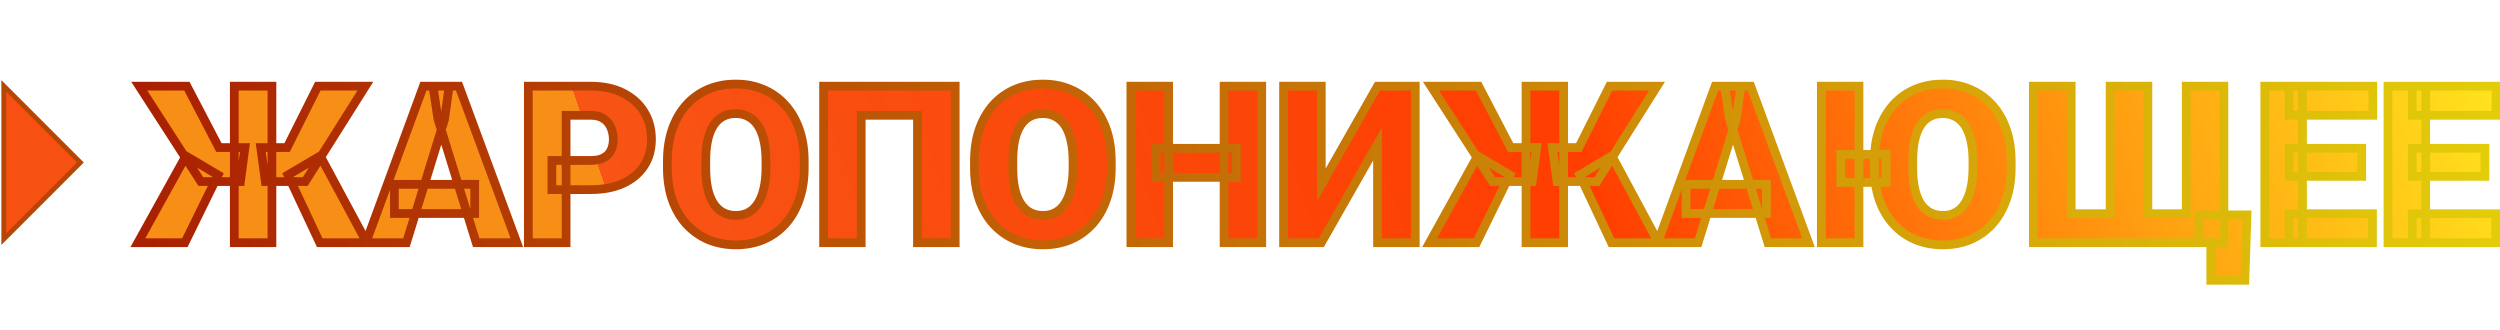
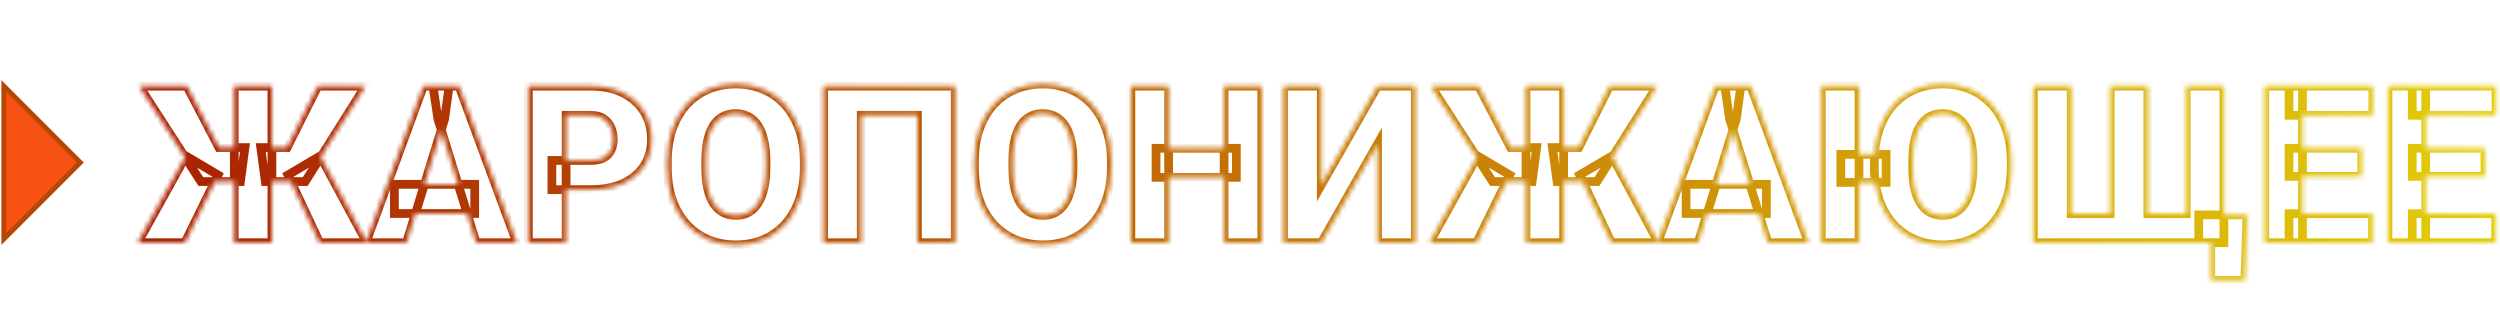
<svg xmlns="http://www.w3.org/2000/svg" width="515" height="68" viewBox="0 0 515 68" fill="none">
  <mask id="path-1-outside-1_761_23950" maskUnits="userSpaceOnUse" x="26" y="16" width="490" height="43" fill="black">
-     <rect fill="white" x="26" y="16" width="490" height="43" />
    <path d="M41.377 37.398L28.686 17.752H38.498L45.098 30.399H50.458L49.528 37.398H41.377ZM44.921 36.047L38.077 50H28.398L38.299 32.126L44.921 36.047ZM56.017 17.752V50H48.265V17.752H56.017ZM75.264 17.752L62.883 37.398H54.666L53.714 30.399H59.14L65.475 17.752H75.264ZM65.873 50L59.318 36.047L65.962 32.126L75.574 50H65.873ZM91.588 24.529L83.725 50H75.375L87.225 17.752H92.518L91.588 24.529ZM98.099 50L90.215 24.529L89.196 17.752H94.556L106.471 50H98.099ZM97.789 37.973V43.976H81.244V37.973H97.789ZM121.71 39.059H113.692V33.056H121.71C122.802 33.056 123.688 32.872 124.367 32.503C125.047 32.134 125.541 31.624 125.851 30.974C126.176 30.31 126.339 29.564 126.339 28.738C126.339 27.852 126.176 27.032 125.851 26.279C125.541 25.526 125.047 24.921 124.367 24.463C123.688 23.99 122.802 23.754 121.71 23.754H116.615V50H108.841V17.752H121.71C124.294 17.752 126.516 18.224 128.376 19.169C130.252 20.114 131.691 21.414 132.695 23.067C133.699 24.706 134.201 26.582 134.201 28.693C134.201 30.775 133.699 32.591 132.695 34.142C131.691 35.692 130.252 36.903 128.376 37.774C126.516 38.63 124.294 39.059 121.71 39.059ZM165.674 33.234V34.54C165.674 37.006 165.327 39.221 164.633 41.185C163.954 43.134 162.987 44.803 161.732 46.191C160.477 47.564 158.993 48.619 157.28 49.358C155.567 50.081 153.677 50.443 151.61 50.443C149.528 50.443 147.623 50.081 145.896 49.358C144.183 48.619 142.692 47.564 141.422 46.191C140.167 44.803 139.192 43.134 138.498 41.185C137.819 39.221 137.479 37.006 137.479 34.54V33.234C137.479 30.768 137.819 28.553 138.498 26.589C139.192 24.625 140.159 22.957 141.4 21.584C142.655 20.196 144.139 19.14 145.851 18.416C147.579 17.678 149.484 17.309 151.566 17.309C153.633 17.309 155.523 17.678 157.236 18.416C158.963 19.14 160.455 20.196 161.71 21.584C162.965 22.957 163.939 24.625 164.633 26.589C165.327 28.553 165.674 30.768 165.674 33.234ZM157.789 34.54V33.189C157.789 31.595 157.649 30.192 157.369 28.981C157.103 27.756 156.704 26.729 156.173 25.902C155.641 25.076 154.984 24.456 154.201 24.042C153.434 23.614 152.555 23.4 151.566 23.4C150.532 23.4 149.631 23.614 148.864 24.042C148.096 24.456 147.453 25.076 146.937 25.902C146.42 26.729 146.029 27.756 145.763 28.981C145.512 30.192 145.386 31.595 145.386 33.189V34.54C145.386 36.12 145.512 37.523 145.763 38.749C146.029 39.959 146.42 40.986 146.937 41.827C147.468 42.669 148.118 43.304 148.886 43.732C149.668 44.16 150.576 44.374 151.61 44.374C152.599 44.374 153.478 44.16 154.246 43.732C155.013 43.304 155.656 42.669 156.173 41.827C156.704 40.986 157.103 39.959 157.369 38.749C157.649 37.523 157.789 36.12 157.789 34.54ZM196.771 17.752V50H188.997V23.754H177.413V50H169.661V17.752H196.771ZM228.93 33.234V34.54C228.93 37.006 228.583 39.221 227.889 41.185C227.21 43.134 226.243 44.803 224.988 46.191C223.733 47.564 222.249 48.619 220.536 49.358C218.823 50.081 216.933 50.443 214.866 50.443C212.784 50.443 210.879 50.081 209.152 49.358C207.439 48.619 205.948 47.564 204.678 46.191C203.423 44.803 202.448 43.134 201.754 41.185C201.075 39.221 200.735 37.006 200.735 34.54V33.234C200.735 30.768 201.075 28.553 201.754 26.589C202.448 24.625 203.415 22.957 204.656 21.584C205.911 20.196 207.395 19.14 209.107 18.416C210.835 17.678 212.74 17.309 214.822 17.309C216.889 17.309 218.779 17.678 220.492 18.416C222.219 19.14 223.711 20.196 224.966 21.584C226.221 22.957 227.195 24.625 227.889 26.589C228.583 28.553 228.93 30.768 228.93 33.234ZM221.045 34.54V33.189C221.045 31.595 220.905 30.192 220.625 28.981C220.359 27.756 219.96 26.729 219.429 25.902C218.897 25.076 218.24 24.456 217.457 24.042C216.69 23.614 215.811 23.4 214.822 23.4C213.788 23.4 212.887 23.614 212.12 24.042C211.352 24.456 210.709 25.076 210.193 25.902C209.676 26.729 209.285 27.756 209.019 28.981C208.768 30.192 208.642 31.595 208.642 33.189V34.54C208.642 36.12 208.768 37.523 209.019 38.749C209.285 39.959 209.676 40.986 210.193 41.827C210.724 42.669 211.374 43.304 212.142 43.732C212.924 44.16 213.832 44.374 214.866 44.374C215.855 44.374 216.734 44.16 217.502 43.732C218.269 43.304 218.912 42.669 219.429 41.827C219.96 40.986 220.359 39.959 220.625 38.749C220.905 37.523 221.045 36.12 221.045 34.54ZM254.689 30.554V36.534H238.144V30.554H254.689ZM240.735 17.752V50H232.961V17.752H240.735ZM259.916 17.752V50H252.164V17.752H259.916ZM272.186 38.106L283.77 17.752H291.544V50H283.77V29.668L272.186 50H264.412V17.752H272.186V38.106ZM307.469 37.398L294.778 17.752H304.589L311.19 30.399H316.549L315.619 37.398H307.469ZM311.012 36.047L304.168 50H294.49L304.39 32.126L311.012 36.047ZM322.109 17.752V50H314.357V17.752H322.109ZM341.356 17.752L328.975 37.398H320.758L319.805 30.399H325.232L331.566 17.752H341.356ZM331.965 50L325.409 36.047L332.053 32.126L341.666 50H331.965ZM357.679 24.529L349.816 50H341.466L353.316 17.752H358.609L357.679 24.529ZM364.191 50L356.306 24.529L355.287 17.752H360.647L372.563 50H364.191ZM363.881 37.973V43.976H347.336V37.973H363.881ZM382.95 17.752V50H375.199V17.752H382.95ZM388.532 31.794V37.575H379.207V31.794H388.532ZM414.313 33.234V34.54C414.313 37.006 413.966 39.221 413.272 41.185C412.592 43.134 411.625 44.803 410.37 46.191C409.115 47.564 407.631 48.619 405.918 49.358C404.206 50.081 402.316 50.443 400.248 50.443C398.166 50.443 396.262 50.081 394.534 49.358C392.821 48.619 391.33 47.564 390.06 46.191C388.805 44.803 387.83 43.134 387.137 41.185C386.457 39.221 386.118 37.006 386.118 34.54V33.234C386.118 30.768 386.457 28.553 387.137 26.589C387.83 24.625 388.798 22.957 390.038 21.584C391.293 20.196 392.777 19.14 394.49 18.416C396.217 17.678 398.122 17.309 400.204 17.309C402.271 17.309 404.161 17.678 405.874 18.416C407.602 19.14 409.093 20.196 410.348 21.584C411.603 22.957 412.578 24.625 413.272 26.589C413.966 28.553 414.313 30.768 414.313 33.234ZM406.428 34.54V33.189C406.428 31.595 406.288 30.192 406.007 28.981C405.741 27.756 405.343 26.729 404.811 25.902C404.279 25.076 403.622 24.456 402.84 24.042C402.072 23.614 401.193 23.4 400.204 23.4C399.17 23.4 398.27 23.614 397.502 24.042C396.734 24.456 396.092 25.076 395.575 25.902C395.058 26.729 394.667 27.756 394.401 28.981C394.15 30.192 394.025 31.595 394.025 33.189V34.54C394.025 36.12 394.15 37.523 394.401 38.749C394.667 39.959 395.058 40.986 395.575 41.827C396.107 42.669 396.756 43.304 397.524 43.732C398.307 44.16 399.215 44.374 400.248 44.374C401.238 44.374 402.116 44.16 402.884 43.732C403.652 43.304 404.294 42.669 404.811 41.827C405.343 40.986 405.741 39.959 406.007 38.749C406.288 37.523 406.428 36.12 406.428 34.54ZM462.884 44.264L462.441 57.752H455.42V49.978H452.94V44.264H462.884ZM418.875 17.752H426.671V44.02H434.689V17.752H442.463V44.02H450.37V17.752H458.122V50H418.875V17.752ZM488.731 44.02V50H471.544V44.02H488.731ZM474.313 17.752V50H466.539V17.752H474.313ZM486.517 30.554V36.334H471.544V30.554H486.517ZM488.798 17.752V23.754H471.544V17.752H488.798ZM514.113 44.02V50H496.926V44.02H514.113ZM499.695 17.752V50H491.921V17.752H499.695ZM511.899 30.554V36.334H496.926V30.554H511.899ZM514.18 17.752V23.754H496.926V17.752H514.18Z" />
  </mask>
-   <path d="M41.377 37.398L28.686 17.752H38.498L45.098 30.399H50.458L49.528 37.398H41.377ZM44.921 36.047L38.077 50H28.398L38.299 32.126L44.921 36.047ZM56.017 17.752V50H48.265V17.752H56.017ZM75.264 17.752L62.883 37.398H54.666L53.714 30.399H59.14L65.475 17.752H75.264ZM65.873 50L59.318 36.047L65.962 32.126L75.574 50H65.873ZM91.588 24.529L83.725 50H75.375L87.225 17.752H92.518L91.588 24.529ZM98.099 50L90.215 24.529L89.196 17.752H94.556L106.471 50H98.099ZM97.789 37.973V43.976H81.244V37.973H97.789ZM121.71 39.059H113.692V33.056H121.71C122.802 33.056 123.688 32.872 124.367 32.503C125.047 32.134 125.541 31.624 125.851 30.974C126.176 30.31 126.339 29.564 126.339 28.738C126.339 27.852 126.176 27.032 125.851 26.279C125.541 25.526 125.047 24.921 124.367 24.463C123.688 23.99 122.802 23.754 121.71 23.754H116.615V50H108.841V17.752H121.71C124.294 17.752 126.516 18.224 128.376 19.169C130.252 20.114 131.691 21.414 132.695 23.067C133.699 24.706 134.201 26.582 134.201 28.693C134.201 30.775 133.699 32.591 132.695 34.142C131.691 35.692 130.252 36.903 128.376 37.774C126.516 38.63 124.294 39.059 121.71 39.059ZM165.674 33.234V34.54C165.674 37.006 165.327 39.221 164.633 41.185C163.954 43.134 162.987 44.803 161.732 46.191C160.477 47.564 158.993 48.619 157.28 49.358C155.567 50.081 153.677 50.443 151.61 50.443C149.528 50.443 147.623 50.081 145.896 49.358C144.183 48.619 142.692 47.564 141.422 46.191C140.167 44.803 139.192 43.134 138.498 41.185C137.819 39.221 137.479 37.006 137.479 34.54V33.234C137.479 30.768 137.819 28.553 138.498 26.589C139.192 24.625 140.159 22.957 141.4 21.584C142.655 20.196 144.139 19.14 145.851 18.416C147.579 17.678 149.484 17.309 151.566 17.309C153.633 17.309 155.523 17.678 157.236 18.416C158.963 19.14 160.455 20.196 161.71 21.584C162.965 22.957 163.939 24.625 164.633 26.589C165.327 28.553 165.674 30.768 165.674 33.234ZM157.789 34.54V33.189C157.789 31.595 157.649 30.192 157.369 28.981C157.103 27.756 156.704 26.729 156.173 25.902C155.641 25.076 154.984 24.456 154.201 24.042C153.434 23.614 152.555 23.4 151.566 23.4C150.532 23.4 149.631 23.614 148.864 24.042C148.096 24.456 147.453 25.076 146.937 25.902C146.42 26.729 146.029 27.756 145.763 28.981C145.512 30.192 145.386 31.595 145.386 33.189V34.54C145.386 36.12 145.512 37.523 145.763 38.749C146.029 39.959 146.42 40.986 146.937 41.827C147.468 42.669 148.118 43.304 148.886 43.732C149.668 44.16 150.576 44.374 151.61 44.374C152.599 44.374 153.478 44.16 154.246 43.732C155.013 43.304 155.656 42.669 156.173 41.827C156.704 40.986 157.103 39.959 157.369 38.749C157.649 37.523 157.789 36.12 157.789 34.54ZM196.771 17.752V50H188.997V23.754H177.413V50H169.661V17.752H196.771ZM228.93 33.234V34.54C228.93 37.006 228.583 39.221 227.889 41.185C227.21 43.134 226.243 44.803 224.988 46.191C223.733 47.564 222.249 48.619 220.536 49.358C218.823 50.081 216.933 50.443 214.866 50.443C212.784 50.443 210.879 50.081 209.152 49.358C207.439 48.619 205.948 47.564 204.678 46.191C203.423 44.803 202.448 43.134 201.754 41.185C201.075 39.221 200.735 37.006 200.735 34.54V33.234C200.735 30.768 201.075 28.553 201.754 26.589C202.448 24.625 203.415 22.957 204.656 21.584C205.911 20.196 207.395 19.14 209.107 18.416C210.835 17.678 212.74 17.309 214.822 17.309C216.889 17.309 218.779 17.678 220.492 18.416C222.219 19.14 223.711 20.196 224.966 21.584C226.221 22.957 227.195 24.625 227.889 26.589C228.583 28.553 228.93 30.768 228.93 33.234ZM221.045 34.54V33.189C221.045 31.595 220.905 30.192 220.625 28.981C220.359 27.756 219.96 26.729 219.429 25.902C218.897 25.076 218.24 24.456 217.457 24.042C216.69 23.614 215.811 23.4 214.822 23.4C213.788 23.4 212.887 23.614 212.12 24.042C211.352 24.456 210.709 25.076 210.193 25.902C209.676 26.729 209.285 27.756 209.019 28.981C208.768 30.192 208.642 31.595 208.642 33.189V34.54C208.642 36.12 208.768 37.523 209.019 38.749C209.285 39.959 209.676 40.986 210.193 41.827C210.724 42.669 211.374 43.304 212.142 43.732C212.924 44.16 213.832 44.374 214.866 44.374C215.855 44.374 216.734 44.16 217.502 43.732C218.269 43.304 218.912 42.669 219.429 41.827C219.96 40.986 220.359 39.959 220.625 38.749C220.905 37.523 221.045 36.12 221.045 34.54ZM254.689 30.554V36.534H238.144V30.554H254.689ZM240.735 17.752V50H232.961V17.752H240.735ZM259.916 17.752V50H252.164V17.752H259.916ZM272.186 38.106L283.77 17.752H291.544V50H283.77V29.668L272.186 50H264.412V17.752H272.186V38.106ZM307.469 37.398L294.778 17.752H304.589L311.19 30.399H316.549L315.619 37.398H307.469ZM311.012 36.047L304.168 50H294.49L304.39 32.126L311.012 36.047ZM322.109 17.752V50H314.357V17.752H322.109ZM341.356 17.752L328.975 37.398H320.758L319.805 30.399H325.232L331.566 17.752H341.356ZM331.965 50L325.409 36.047L332.053 32.126L341.666 50H331.965ZM357.679 24.529L349.816 50H341.466L353.316 17.752H358.609L357.679 24.529ZM364.191 50L356.306 24.529L355.287 17.752H360.647L372.563 50H364.191ZM363.881 37.973V43.976H347.336V37.973H363.881ZM382.95 17.752V50H375.199V17.752H382.95ZM388.532 31.794V37.575H379.207V31.794H388.532ZM414.313 33.234V34.54C414.313 37.006 413.966 39.221 413.272 41.185C412.592 43.134 411.625 44.803 410.37 46.191C409.115 47.564 407.631 48.619 405.918 49.358C404.206 50.081 402.316 50.443 400.248 50.443C398.166 50.443 396.262 50.081 394.534 49.358C392.821 48.619 391.33 47.564 390.06 46.191C388.805 44.803 387.83 43.134 387.137 41.185C386.457 39.221 386.118 37.006 386.118 34.54V33.234C386.118 30.768 386.457 28.553 387.137 26.589C387.83 24.625 388.798 22.957 390.038 21.584C391.293 20.196 392.777 19.14 394.49 18.416C396.217 17.678 398.122 17.309 400.204 17.309C402.271 17.309 404.161 17.678 405.874 18.416C407.602 19.14 409.093 20.196 410.348 21.584C411.603 22.957 412.578 24.625 413.272 26.589C413.966 28.553 414.313 30.768 414.313 33.234ZM406.428 34.54V33.189C406.428 31.595 406.288 30.192 406.007 28.981C405.741 27.756 405.343 26.729 404.811 25.902C404.279 25.076 403.622 24.456 402.84 24.042C402.072 23.614 401.193 23.4 400.204 23.4C399.17 23.4 398.27 23.614 397.502 24.042C396.734 24.456 396.092 25.076 395.575 25.902C395.058 26.729 394.667 27.756 394.401 28.981C394.15 30.192 394.025 31.595 394.025 33.189V34.54C394.025 36.12 394.15 37.523 394.401 38.749C394.667 39.959 395.058 40.986 395.575 41.827C396.107 42.669 396.756 43.304 397.524 43.732C398.307 44.16 399.215 44.374 400.248 44.374C401.238 44.374 402.116 44.16 402.884 43.732C403.652 43.304 404.294 42.669 404.811 41.827C405.343 40.986 405.741 39.959 406.007 38.749C406.288 37.523 406.428 36.12 406.428 34.54ZM462.884 44.264L462.441 57.752H455.42V49.978H452.94V44.264H462.884ZM418.875 17.752H426.671V44.02H434.689V17.752H442.463V44.02H450.37V17.752H458.122V50H418.875V17.752ZM488.731 44.02V50H471.544V44.02H488.731ZM474.313 17.752V50H466.539V17.752H474.313ZM486.517 30.554V36.334H471.544V30.554H486.517ZM488.798 17.752V23.754H471.544V17.752H488.798ZM514.113 44.02V50H496.926V44.02H514.113ZM499.695 17.752V50H491.921V17.752H499.695ZM511.899 30.554V36.334H496.926V30.554H511.899ZM514.18 17.752V23.754H496.926V17.752H514.18Z" fill="url(#paint0_linear_761_23950)" />
  <path d="M41.377 37.398L40.621 37.886L40.887 38.297H41.377V37.398ZM28.686 17.752V16.852H27.033L27.93 18.24L28.686 17.752ZM38.498 17.752L39.296 17.335L39.043 16.852H38.498V17.752ZM45.098 30.399L44.3 30.815L44.553 31.299H45.098V30.399ZM50.458 30.399L51.35 30.517L51.486 29.499H50.458V30.399ZM49.528 37.398V38.297H50.316L50.42 37.516L49.528 37.398ZM44.921 36.047L45.729 36.443L46.095 35.696L45.38 35.272L44.921 36.047ZM38.077 50V50.9H38.638L38.885 50.396L38.077 50ZM28.398 50L27.611 49.564L26.871 50.9H28.398V50ZM38.299 32.126L38.757 31.352L37.96 30.88L37.511 31.69L38.299 32.126ZM56.017 17.752H56.917V16.852H56.017V17.752ZM56.017 50V50.9H56.917V50H56.017ZM48.265 50H47.365V50.9H48.265V50ZM48.265 17.752V16.852H47.365V17.752H48.265ZM75.264 17.752L76.026 18.232L76.895 16.852H75.264V17.752ZM62.883 37.398V38.297H63.38L63.645 37.877L62.883 37.398ZM54.666 37.398L53.775 37.519L53.88 38.297H54.666V37.398ZM53.714 30.399V29.499H52.683L52.822 30.52L53.714 30.399ZM59.14 30.399V31.299H59.696L59.945 30.802L59.14 30.399ZM65.475 17.752V16.852H64.919L64.67 17.349L65.475 17.752ZM65.873 50L65.059 50.383L65.302 50.9H65.873V50ZM59.318 36.047L58.86 35.271L58.154 35.688L58.503 36.429L59.318 36.047ZM65.962 32.126L66.755 31.7L66.311 30.875L65.505 31.351L65.962 32.126ZM75.574 50V50.9H77.08L76.367 49.574L75.574 50ZM42.133 36.909L29.442 17.264L27.93 18.24L40.621 37.886L42.133 36.909ZM28.686 18.652H38.498V16.852H28.686V18.652ZM37.7 18.168L44.3 30.815L45.896 29.982L39.296 17.335L37.7 18.168ZM45.098 31.299H50.458V29.499H45.098V31.299ZM49.566 30.28L48.636 37.279L50.42 37.516L51.35 30.517L49.566 30.28ZM49.528 36.498H41.377V38.297H49.528V36.498ZM44.113 35.65L37.269 49.604L38.885 50.396L45.729 36.443L44.113 35.65ZM38.077 49.1H28.398V50.9H38.077V49.1ZM29.186 50.436L39.086 32.562L37.511 31.69L27.611 49.564L29.186 50.436ZM37.84 32.901L44.462 36.821L45.38 35.272L38.757 31.352L37.84 32.901ZM55.117 17.752V50H56.917V17.752H55.117ZM56.017 49.1H48.265V50.9H56.017V49.1ZM49.165 50V17.752H47.365V50H49.165ZM48.265 18.652H56.017V16.852H48.265V18.652ZM74.503 17.272L62.122 36.918L63.645 37.877L76.026 18.232L74.503 17.272ZM62.883 36.498H54.666V38.297H62.883V36.498ZM55.558 37.276L54.606 30.277L52.822 30.52L53.775 37.519L55.558 37.276ZM53.714 31.299H59.14V29.499H53.714V31.299ZM59.945 30.802L66.279 18.155L64.67 17.349L58.336 29.996L59.945 30.802ZM65.475 18.652H75.264V16.852H65.475V18.652ZM66.688 49.617L60.132 35.664L58.503 36.429L65.059 50.383L66.688 49.617ZM59.775 36.822L66.419 32.901L65.505 31.351L58.86 35.271L59.775 36.822ZM65.169 32.553L74.782 50.426L76.367 49.574L66.755 31.7L65.169 32.553ZM75.574 49.1H65.873V50.9H75.574V49.1ZM91.588 24.529L92.448 24.795L92.469 24.724L92.479 24.652L91.588 24.529ZM83.725 50V50.9H84.389L84.585 50.266L83.725 50ZM75.375 50L74.53 49.69L74.086 50.9H75.375V50ZM87.225 17.752V16.852H86.596L86.38 17.442L87.225 17.752ZM92.518 17.752L93.41 17.874L93.55 16.852H92.518V17.752ZM98.099 50L97.24 50.266L97.436 50.9H98.099V50ZM90.215 24.529L89.325 24.663L89.335 24.73L89.355 24.795L90.215 24.529ZM89.196 17.752V16.852H88.15L88.306 17.886L89.196 17.752ZM94.556 17.752L95.4 17.44L95.183 16.852H94.556V17.752ZM106.471 50V50.9H107.764L107.316 49.688L106.471 50ZM97.789 37.973H98.689V37.073H97.789V37.973ZM97.789 43.976V44.876H98.689V43.976H97.789ZM81.244 43.976H80.344V44.876H81.244V43.976ZM81.244 37.973V37.073H80.344V37.973H81.244ZM90.728 24.264L82.865 49.734L84.585 50.266L92.448 24.795L90.728 24.264ZM83.725 49.1H75.375V50.9H83.725V49.1ZM76.22 50.31L88.069 18.062L86.38 17.442L74.53 49.69L76.22 50.31ZM87.225 18.652H92.518V16.852H87.225V18.652ZM91.626 17.63L90.696 24.407L92.479 24.652L93.41 17.874L91.626 17.63ZM98.959 49.734L91.074 24.263L89.355 24.795L97.24 50.266L98.959 49.734ZM91.105 24.395L90.086 17.618L88.306 17.886L89.325 24.663L91.105 24.395ZM89.196 18.652H94.556V16.852H89.196V18.652ZM93.711 18.064L105.627 50.312L107.316 49.688L95.4 17.44L93.711 18.064ZM106.471 49.1H98.099V50.9H106.471V49.1ZM96.889 37.973V43.976H98.689V37.973H96.889ZM97.789 43.076H81.244V44.876H97.789V43.076ZM82.144 43.976V37.973H80.344V43.976H82.144ZM81.244 38.873H97.789V37.073H81.244V38.873ZM113.692 39.059H112.792V39.959H113.692V39.059ZM113.692 33.056V32.156H112.792V33.056H113.692ZM125.851 30.974L125.043 30.579L125.039 30.587L125.851 30.974ZM125.851 26.279L125.019 26.622L125.022 26.629L125.025 26.636L125.851 26.279ZM124.367 24.463L123.853 25.202L123.864 25.209L124.367 24.463ZM116.615 23.754V22.854H115.715V23.754H116.615ZM116.615 50V50.9H117.515V50H116.615ZM108.841 50H107.941V50.9H108.841V50ZM108.841 17.752V16.852H107.941V17.752H108.841ZM128.376 19.169L127.969 19.972L127.971 19.973L128.376 19.169ZM132.695 23.067L131.926 23.535L131.928 23.538L132.695 23.067ZM128.376 37.774L128.753 38.592L128.755 38.59L128.376 37.774ZM121.71 38.159H113.692V39.959H121.71V38.159ZM114.592 39.059V33.056H112.792V39.059H114.592ZM113.692 33.956H121.71V32.156H113.692V33.956ZM121.71 33.956C122.894 33.956 123.943 33.758 124.797 33.294L123.938 31.712C123.434 31.986 122.711 32.156 121.71 32.156V33.956ZM124.797 33.294C125.63 32.841 126.266 32.196 126.664 31.362L125.039 30.587C124.817 31.052 124.463 31.426 123.938 31.712L124.797 33.294ZM126.66 31.37C127.052 30.568 127.239 29.685 127.239 28.738H125.439C125.439 29.444 125.301 30.052 125.043 30.579L126.66 31.37ZM127.239 28.738C127.239 27.739 127.055 26.797 126.678 25.922L125.025 26.636C125.297 27.267 125.439 27.964 125.439 28.738H127.239ZM126.684 25.936C126.306 25.018 125.696 24.273 124.87 23.716L123.864 25.209C124.397 25.568 124.777 26.034 125.019 26.622L126.684 25.936ZM124.881 23.724C124.01 23.118 122.928 22.854 121.71 22.854V24.654C122.677 24.654 123.367 24.863 123.853 25.202L124.881 23.724ZM121.71 22.854H116.615V24.654H121.71V22.854ZM115.715 23.754V50H117.515V23.754H115.715ZM116.615 49.1H108.841V50.9H116.615V49.1ZM109.741 50V17.752H107.941V50H109.741ZM108.841 18.652H121.71V16.852H108.841V18.652ZM121.71 18.652C124.185 18.652 126.261 19.104 127.969 19.972L128.784 18.367C126.771 17.344 124.402 16.852 121.71 16.852V18.652ZM127.971 19.973C129.709 20.849 131.017 22.037 131.926 23.535L133.465 22.6C132.366 20.79 130.794 19.38 128.781 18.366L127.971 19.973ZM131.928 23.538C132.837 25.021 133.301 26.731 133.301 28.693H135.101C135.101 26.433 134.562 24.392 133.463 22.597L131.928 23.538ZM133.301 28.693C133.301 30.624 132.838 32.266 131.94 33.653L133.451 34.631C134.561 32.917 135.101 30.926 135.101 28.693H133.301ZM131.94 33.653C131.039 35.044 129.738 36.149 127.997 36.958L128.755 38.59C130.766 37.657 132.344 36.34 133.451 34.631L131.94 33.653ZM128 36.956C126.284 37.746 124.197 38.159 121.71 38.159V39.959C124.391 39.959 126.747 39.515 128.753 38.592L128 36.956ZM164.633 41.185L163.785 40.885L163.783 40.889L164.633 41.185ZM161.732 46.191L162.396 46.798L162.399 46.794L161.732 46.191ZM157.28 49.358L157.63 50.187L157.636 50.184L157.28 49.358ZM145.896 49.358L145.539 50.184L145.548 50.188L145.896 49.358ZM141.422 46.191L140.754 46.794L140.761 46.801L141.422 46.191ZM138.498 41.185L137.648 41.479L137.65 41.487L138.498 41.185ZM138.498 26.589L137.65 26.289L137.648 26.295L138.498 26.589ZM141.4 21.584L140.732 20.98L140.732 20.98L141.4 21.584ZM145.851 18.416L146.202 19.245L146.205 19.244L145.851 18.416ZM157.236 18.416L156.879 19.243L156.888 19.247L157.236 18.416ZM161.71 21.584L161.042 22.187L161.045 22.191L161.71 21.584ZM164.633 26.589L163.785 26.889L164.633 26.589ZM157.369 28.981L156.489 29.172L156.492 29.184L157.369 28.981ZM154.201 24.042L153.763 24.828L153.772 24.833L153.781 24.838L154.201 24.042ZM148.864 24.042L149.29 24.834L149.302 24.828L148.864 24.042ZM146.937 25.902L146.173 25.425L146.937 25.902ZM145.763 28.981L144.883 28.79L144.882 28.798L145.763 28.981ZM145.763 38.749L144.881 38.929L144.884 38.942L145.763 38.749ZM146.937 41.827L146.17 42.298L146.176 42.308L146.937 41.827ZM148.886 43.732L148.447 44.518L148.454 44.522L148.886 43.732ZM156.173 41.827L155.412 41.347L155.406 41.356L156.173 41.827ZM157.369 38.749L156.491 38.548L156.49 38.556L157.369 38.749ZM164.774 33.234V34.54H166.574V33.234H164.774ZM164.774 34.54C164.774 36.922 164.439 39.033 163.785 40.885L165.482 41.485C166.215 39.409 166.574 37.09 166.574 34.54H164.774ZM163.783 40.889C163.14 42.736 162.231 44.297 161.064 45.587L162.399 46.794C163.743 45.308 164.768 43.532 165.483 41.481L163.783 40.889ZM161.068 45.583C159.899 46.862 158.52 47.843 156.924 48.531L157.636 50.184C159.466 49.396 161.055 48.265 162.396 46.798L161.068 45.583ZM156.93 48.529C155.34 49.2 153.57 49.543 151.61 49.543V51.343C153.784 51.343 155.795 50.962 157.63 50.187L156.93 48.529ZM151.61 49.543C149.634 49.543 147.849 49.2 146.243 48.528L145.548 50.188C147.397 50.962 149.422 51.343 151.61 51.343V49.543ZM146.252 48.531C144.655 47.843 143.267 46.861 142.083 45.579L140.761 46.801C142.116 48.267 143.711 49.396 145.539 50.184L146.252 48.531ZM142.089 45.587C140.922 44.295 140.004 42.732 139.346 40.883L137.65 41.487C138.38 43.535 139.412 45.309 140.754 46.794L142.089 45.587ZM139.349 40.891C138.708 39.037 138.379 36.924 138.379 34.54H136.579C136.579 37.088 136.93 39.405 137.648 41.479L139.349 40.891ZM138.379 34.54V33.234H136.579V34.54H138.379ZM138.379 33.234C138.379 30.85 138.708 28.737 139.349 26.883L137.648 26.295C136.93 28.369 136.579 30.686 136.579 33.234H138.379ZM139.347 26.889C140.006 25.023 140.916 23.461 142.067 22.187L140.732 20.98C139.402 22.452 138.378 24.227 137.65 26.289L139.347 26.889ZM142.067 22.187C143.235 20.896 144.611 19.918 146.202 19.245L145.501 17.587C143.667 18.362 142.075 19.495 140.732 20.98L142.067 22.187ZM146.205 19.244C147.809 18.558 149.592 18.209 151.566 18.209V16.409C149.375 16.409 147.349 16.798 145.498 17.589L146.205 19.244ZM151.566 18.209C153.524 18.209 155.291 18.558 156.879 19.243L157.592 17.59C155.755 16.798 153.742 16.409 151.566 16.409V18.209ZM156.888 19.247C158.494 19.919 159.876 20.897 161.042 22.187L162.377 20.98C161.033 19.494 159.433 18.361 157.583 17.586L156.888 19.247ZM161.045 22.191C162.21 23.465 163.126 25.025 163.785 26.889L165.482 26.289C164.752 24.225 163.72 22.449 162.374 20.976L161.045 22.191ZM163.785 26.889C164.439 28.741 164.774 30.852 164.774 33.234H166.574C166.574 30.684 166.215 28.365 165.482 26.289L163.785 26.889ZM158.689 34.54V33.189H156.889V34.54H158.689ZM158.689 33.189C158.689 31.544 158.545 30.071 158.245 28.778L156.492 29.184C156.753 30.313 156.889 31.645 156.889 33.189H158.689ZM158.248 28.79C157.966 27.487 157.533 26.354 156.93 25.416L155.416 26.389C155.875 27.104 156.24 28.024 156.489 29.172L158.248 28.79ZM156.93 25.416C156.324 24.473 155.556 23.74 154.622 23.246L153.781 24.838C154.412 25.171 154.958 25.678 155.416 26.389L156.93 25.416ZM154.64 23.256C153.722 22.744 152.689 22.5 151.566 22.5V24.3C152.421 24.3 153.145 24.484 153.763 24.828L154.64 23.256ZM151.566 22.5C150.406 22.5 149.349 22.741 148.425 23.256L149.302 24.828C149.914 24.487 150.658 24.3 151.566 24.3V22.5ZM148.437 23.25C147.516 23.746 146.763 24.482 146.173 25.425L147.7 26.38C148.144 25.669 148.676 25.165 149.29 24.834L148.437 23.25ZM146.173 25.425C145.589 26.361 145.165 27.491 144.883 28.79L146.642 29.172C146.892 28.02 147.251 27.097 147.7 26.38L146.173 25.425ZM144.882 28.798C144.615 30.084 144.486 31.55 144.486 33.189H146.286C146.286 31.639 146.409 30.3 146.644 29.164L144.882 28.798ZM144.486 33.189V34.54H146.286V33.189H144.486ZM144.486 34.54C144.486 36.166 144.615 37.631 144.881 38.929L146.645 38.568C146.408 37.415 146.286 36.075 146.286 34.54H144.486ZM144.884 38.942C145.166 40.227 145.589 41.352 146.17 42.298L147.704 41.356C147.251 40.619 146.891 39.692 146.642 38.556L144.884 38.942ZM146.176 42.308C146.777 43.26 147.532 44.007 148.447 44.518L149.324 42.946C148.704 42.6 148.16 42.078 147.698 41.347L146.176 42.308ZM148.454 44.522C149.388 45.033 150.45 45.274 151.61 45.274V43.474C150.703 43.474 149.948 43.287 149.318 42.943L148.454 44.522ZM151.61 45.274C152.733 45.274 153.766 45.03 154.684 44.518L153.807 42.946C153.19 43.29 152.465 43.474 151.61 43.474V45.274ZM154.684 44.518C155.603 44.006 156.352 43.255 156.94 42.298L155.406 41.356C154.959 42.083 154.424 42.602 153.807 42.946L154.684 44.518ZM156.934 42.308C157.533 41.359 157.965 40.23 158.248 38.942L156.49 38.556C156.241 39.688 155.876 40.612 155.412 41.347L156.934 42.308ZM158.246 38.949C158.545 37.644 158.689 36.172 158.689 34.54H156.889C156.889 36.069 156.753 37.402 156.491 38.548L158.246 38.949ZM196.771 17.752H197.671V16.852H196.771V17.752ZM196.771 50V50.9H197.671V50H196.771ZM188.997 50H188.097V50.9H188.997V50ZM188.997 23.754H189.897V22.854H188.997V23.754ZM177.413 23.754V22.854H176.513V23.754H177.413ZM177.413 50V50.9H178.313V50H177.413ZM169.661 50H168.761V50.9H169.661V50ZM169.661 17.752V16.852H168.761V17.752H169.661ZM195.871 17.752V50H197.671V17.752H195.871ZM196.771 49.1H188.997V50.9H196.771V49.1ZM189.897 50V23.754H188.097V50H189.897ZM188.997 22.854H177.413V24.654H188.997V22.854ZM176.513 23.754V50H178.313V23.754H176.513ZM177.413 49.1H169.661V50.9H177.413V49.1ZM170.561 50V17.752H168.761V50H170.561ZM169.661 18.652H196.771V16.852H169.661V18.652ZM227.889 41.185L227.041 40.885L227.039 40.889L227.889 41.185ZM224.988 46.191L225.652 46.798L225.655 46.794L224.988 46.191ZM220.536 49.358L220.886 50.187L220.892 50.184L220.536 49.358ZM209.152 49.358L208.795 50.184L208.804 50.188L209.152 49.358ZM204.678 46.191L204.01 46.794L204.017 46.801L204.678 46.191ZM201.754 41.185L200.903 41.479L200.906 41.487L201.754 41.185ZM201.754 26.589L200.905 26.289L200.904 26.295L201.754 26.589ZM204.656 21.584L203.988 20.98L203.988 20.98L204.656 21.584ZM209.107 18.416L209.458 19.245L209.461 19.244L209.107 18.416ZM220.492 18.416L220.135 19.243L220.144 19.247L220.492 18.416ZM224.966 21.584L224.298 22.187L224.301 22.191L224.966 21.584ZM227.889 26.589L227.041 26.889L227.889 26.589ZM220.625 28.981L219.745 29.172L219.748 29.184L220.625 28.981ZM217.457 24.042L217.019 24.828L217.028 24.833L217.037 24.838L217.457 24.042ZM212.12 24.042L212.546 24.834L212.558 24.828L212.12 24.042ZM210.193 25.902L209.429 25.425L210.193 25.902ZM209.019 28.981L208.139 28.79L208.138 28.798L209.019 28.981ZM209.019 38.749L208.137 38.929L208.14 38.942L209.019 38.749ZM210.193 41.827L209.426 42.298L209.432 42.308L210.193 41.827ZM212.142 43.732L211.703 44.518L211.71 44.522L212.142 43.732ZM219.429 41.827L218.668 41.347L218.662 41.356L219.429 41.827ZM220.625 38.749L219.747 38.548L219.745 38.556L220.625 38.749ZM228.03 33.234V34.54H229.83V33.234H228.03ZM228.03 34.54C228.03 36.922 227.695 39.033 227.041 40.885L228.738 41.485C229.471 39.409 229.83 37.09 229.83 34.54H228.03ZM227.039 40.889C226.396 42.736 225.487 44.297 224.32 45.587L225.655 46.794C226.999 45.308 228.024 43.532 228.739 41.481L227.039 40.889ZM224.323 45.583C223.155 46.862 221.776 47.843 220.18 48.531L220.892 50.184C222.722 49.396 224.311 48.265 225.652 46.798L224.323 45.583ZM220.186 48.529C218.596 49.2 216.826 49.543 214.866 49.543V51.343C217.04 51.343 219.051 50.962 220.886 50.187L220.186 48.529ZM214.866 49.543C212.89 49.543 211.105 49.2 209.499 48.528L208.804 50.188C210.653 50.962 212.678 51.343 214.866 51.343V49.543ZM209.508 48.531C207.911 47.843 206.523 46.861 205.338 45.579L204.017 46.801C205.372 48.267 206.967 49.396 208.795 50.184L209.508 48.531ZM205.345 45.587C204.177 44.295 203.26 42.732 202.602 40.883L200.906 41.487C201.636 43.535 202.668 45.309 204.01 46.794L205.345 45.587ZM202.605 40.891C201.964 39.037 201.635 36.924 201.635 34.54H199.835C199.835 37.088 200.186 39.405 200.904 41.479L202.605 40.891ZM201.635 34.54V33.234H199.835V34.54H201.635ZM201.635 33.234C201.635 30.85 201.964 28.737 202.605 26.883L200.904 26.295C200.186 28.369 199.835 30.686 199.835 33.234H201.635ZM202.603 26.889C203.262 25.023 204.172 23.461 205.323 22.187L203.988 20.98C202.658 22.452 201.634 24.227 200.906 26.289L202.603 26.889ZM205.323 22.187C206.491 20.896 207.867 19.918 209.458 19.245L208.757 17.587C206.923 18.362 205.331 19.495 203.988 20.98L205.323 22.187ZM209.461 19.244C211.065 18.558 212.848 18.209 214.822 18.209V16.409C212.631 16.409 210.605 16.798 208.754 17.589L209.461 19.244ZM214.822 18.209C216.78 18.209 218.547 18.558 220.135 19.243L220.848 17.59C219.011 16.798 216.998 16.409 214.822 16.409V18.209ZM220.144 19.247C221.75 19.919 223.132 20.897 224.298 22.187L225.633 20.98C224.289 19.494 222.689 18.361 220.839 17.586L220.144 19.247ZM224.301 22.191C225.466 23.465 226.382 25.025 227.041 26.889L228.738 26.289C228.008 24.225 226.976 22.449 225.63 20.976L224.301 22.191ZM227.041 26.889C227.695 28.741 228.03 30.852 228.03 33.234H229.83C229.83 30.684 229.471 28.365 228.738 26.289L227.041 26.889ZM221.945 34.54V33.189H220.145V34.54H221.945ZM221.945 33.189C221.945 31.544 221.801 30.071 221.501 28.778L219.748 29.184C220.009 30.313 220.145 31.645 220.145 33.189H221.945ZM221.504 28.79C221.222 27.487 220.789 26.354 220.186 25.416L218.671 26.389C219.131 27.104 219.496 28.024 219.745 29.172L221.504 28.79ZM220.186 25.416C219.58 24.473 218.812 23.74 217.878 23.246L217.037 24.838C217.668 25.171 218.214 25.678 218.671 26.389L220.186 25.416ZM217.896 23.256C216.978 22.744 215.945 22.5 214.822 22.5V24.3C215.677 24.3 216.401 24.484 217.019 24.828L217.896 23.256ZM214.822 22.5C213.662 22.5 212.605 22.741 211.681 23.256L212.558 24.828C213.17 24.487 213.914 24.3 214.822 24.3V22.5ZM211.693 23.25C210.772 23.746 210.019 24.482 209.429 25.425L210.956 26.38C211.4 25.669 211.932 25.165 212.546 24.834L211.693 23.25ZM209.429 25.425C208.844 26.361 208.421 27.491 208.139 28.79L209.898 29.172C210.148 28.02 210.507 27.097 210.956 26.38L209.429 25.425ZM208.138 28.798C207.871 30.084 207.742 31.55 207.742 33.189H209.542C209.542 31.639 209.664 30.3 209.9 29.164L208.138 28.798ZM207.742 33.189V34.54H209.542V33.189H207.742ZM207.742 34.54C207.742 36.166 207.871 37.631 208.137 38.929L209.9 38.568C209.664 37.415 209.542 36.075 209.542 34.54H207.742ZM208.14 38.942C208.422 40.227 208.845 41.352 209.426 42.298L210.96 41.356C210.507 40.619 210.147 39.692 209.898 38.556L208.14 38.942ZM209.432 42.308C210.033 43.26 210.788 44.007 211.703 44.518L212.58 42.946C211.96 42.6 211.416 42.078 210.954 41.347L209.432 42.308ZM211.71 44.522C212.644 45.033 213.706 45.274 214.866 45.274V43.474C213.959 43.474 213.204 43.287 212.574 42.943L211.71 44.522ZM214.866 45.274C215.989 45.274 217.022 45.03 217.94 44.518L217.063 42.946C216.446 43.29 215.721 43.474 214.866 43.474V45.274ZM217.94 44.518C218.858 44.006 219.608 43.255 220.195 42.298L218.662 41.356C218.215 42.083 217.68 42.602 217.063 42.946L217.94 44.518ZM220.189 42.308C220.789 41.359 221.221 40.23 221.504 38.942L219.745 38.556C219.497 39.688 219.132 40.612 218.668 41.347L220.189 42.308ZM221.502 38.949C221.801 37.644 221.945 36.172 221.945 34.54H220.145C220.145 36.069 220.009 37.402 219.747 38.548L221.502 38.949ZM254.689 30.554H255.589V29.654H254.689V30.554ZM254.689 36.534V37.434H255.589V36.534H254.689ZM238.144 36.534H237.244V37.434H238.144V36.534ZM238.144 30.554V29.654H237.244V30.554H238.144ZM240.735 17.752H241.635V16.852H240.735V17.752ZM240.735 50V50.9H241.635V50H240.735ZM232.961 50H232.061V50.9H232.961V50ZM232.961 17.752V16.852H232.061V17.752H232.961ZM259.916 17.752H260.816V16.852H259.916V17.752ZM259.916 50V50.9H260.816V50H259.916ZM252.164 50H251.264V50.9H252.164V50ZM252.164 17.752V16.852H251.264V17.752H252.164ZM253.789 30.554V36.534H255.589V30.554H253.789ZM254.689 35.634H238.144V37.434H254.689V35.634ZM239.044 36.534V30.554H237.244V36.534H239.044ZM238.144 31.454H254.689V29.654H238.144V31.454ZM239.835 17.752V50H241.635V17.752H239.835ZM240.735 49.1H232.961V50.9H240.735V49.1ZM233.861 50V17.752H232.061V50H233.861ZM232.961 18.652H240.735V16.852H232.961V18.652ZM259.016 17.752V50H260.816V17.752H259.016ZM259.916 49.1H252.164V50.9H259.916V49.1ZM253.064 50V17.752H251.264V50H253.064ZM252.164 18.652H259.916V16.852H252.164V18.652ZM272.186 38.106H271.286V41.507L272.968 38.551L272.186 38.106ZM283.77 17.752V16.852H283.246L282.988 17.307L283.77 17.752ZM291.544 17.752H292.444V16.852H291.544V17.752ZM291.544 50V50.9H292.444V50H291.544ZM283.77 50H282.87V50.9H283.77V50ZM283.77 29.668H284.67V26.27L282.988 29.222L283.77 29.668ZM272.186 50V50.9H272.709L272.968 50.446L272.186 50ZM264.412 50H263.512V50.9H264.412V50ZM264.412 17.752V16.852H263.512V17.752H264.412ZM272.186 17.752H273.086V16.852H272.186V17.752ZM272.968 38.551L284.552 18.197L282.988 17.307L271.404 37.661L272.968 38.551ZM283.77 18.652H291.544V16.852H283.77V18.652ZM290.644 17.752V50H292.444V17.752H290.644ZM291.544 49.1H283.77V50.9H291.544V49.1ZM284.67 50V29.668H282.87V50H284.67ZM282.988 29.222L271.404 49.554L272.968 50.446L284.552 30.113L282.988 29.222ZM272.186 49.1H264.412V50.9H272.186V49.1ZM265.312 50V17.752H263.512V50H265.312ZM264.412 18.652H272.186V16.852H264.412V18.652ZM271.286 17.752V38.106H273.086V17.752H271.286ZM307.469 37.398L306.713 37.886L306.979 38.297H307.469V37.398ZM294.778 17.752V16.852H293.125L294.022 18.24L294.778 17.752ZM304.589 17.752L305.387 17.335L305.135 16.852H304.589V17.752ZM311.19 30.399L310.392 30.815L310.644 31.299H311.19V30.399ZM316.549 30.399L317.442 30.517L317.577 29.499H316.549V30.399ZM315.619 37.398V38.297H316.408L316.511 37.516L315.619 37.398ZM311.012 36.047L311.82 36.443L312.187 35.696L311.471 35.272L311.012 36.047ZM304.168 50V50.9H304.729L304.977 50.396L304.168 50ZM294.49 50L293.702 49.564L292.962 50.9H294.49V50ZM304.39 32.126L304.848 31.352L304.051 30.88L303.603 31.69L304.39 32.126ZM322.109 17.752H323.009V16.852H322.109V17.752ZM322.109 50V50.9H323.009V50H322.109ZM314.357 50H313.457V50.9H314.357V50ZM314.357 17.752V16.852H313.457V17.752H314.357ZM341.356 17.752L342.117 18.232L342.987 16.852H341.356V17.752ZM328.975 37.398V38.297H329.471L329.736 37.877L328.975 37.398ZM320.758 37.398L319.866 37.519L319.972 38.297H320.758V37.398ZM319.805 30.399V29.499H318.775L318.913 30.52L319.805 30.399ZM325.232 30.399V31.299H325.787L326.036 30.802L325.232 30.399ZM331.566 17.752V16.852H331.01L330.761 17.349L331.566 17.752ZM331.965 50L331.15 50.383L331.393 50.9H331.965V50ZM325.409 36.047L324.951 35.271L324.246 35.688L324.594 36.429L325.409 36.047ZM332.053 32.126L332.846 31.7L332.402 30.875L331.596 31.351L332.053 32.126ZM341.666 50V50.9H343.172L342.458 49.574L341.666 50ZM308.225 36.909L295.534 17.264L294.022 18.24L306.713 37.886L308.225 36.909ZM294.778 18.652H304.589V16.852H294.778V18.652ZM303.791 18.168L310.392 30.815L311.987 29.982L305.387 17.335L303.791 18.168ZM311.19 31.299H316.549V29.499H311.19V31.299ZM315.657 30.28L314.727 37.279L316.511 37.516L317.442 30.517L315.657 30.28ZM315.619 36.498H307.469V38.297H315.619V36.498ZM310.204 35.65L303.36 49.604L304.977 50.396L311.82 36.443L310.204 35.65ZM304.168 49.1H294.49V50.9H304.168V49.1ZM295.277 50.436L305.177 32.562L303.603 31.69L293.702 49.564L295.277 50.436ZM303.931 32.901L310.554 36.821L311.471 35.272L304.848 31.352L303.931 32.901ZM321.209 17.752V50H323.009V17.752H321.209ZM322.109 49.1H314.357V50.9H322.109V49.1ZM315.257 50V17.752H313.457V50H315.257ZM314.357 18.652H322.109V16.852H314.357V18.652ZM340.594 17.272L328.213 36.918L329.736 37.877L342.117 18.232L340.594 17.272ZM328.975 36.498H320.758V38.297H328.975V36.498ZM321.649 37.276L320.697 30.277L318.913 30.52L319.866 37.519L321.649 37.276ZM319.805 31.299H325.232V29.499H319.805V31.299ZM326.036 30.802L332.371 18.155L330.761 17.349L324.427 29.996L326.036 30.802ZM331.566 18.652H341.356V16.852H331.566V18.652ZM332.779 49.617L326.223 35.664L324.594 36.429L331.15 50.383L332.779 49.617ZM325.866 36.822L332.511 32.901L331.596 31.351L324.951 35.271L325.866 36.822ZM331.261 32.553L340.873 50.426L342.458 49.574L332.846 31.7L331.261 32.553ZM341.666 49.1H331.965V50.9H341.666V49.1ZM357.679 24.529L358.539 24.795L358.561 24.724L358.571 24.652L357.679 24.529ZM349.816 50V50.9H350.48L350.676 50.266L349.816 50ZM341.466 50L340.622 49.69L340.177 50.9H341.466V50ZM353.316 17.752V16.852H352.688L352.471 17.442L353.316 17.752ZM358.609 17.752L359.501 17.874L359.641 16.852H358.609V17.752ZM364.191 50L363.331 50.266L363.527 50.9H364.191V50ZM356.306 24.529L355.416 24.663L355.426 24.73L355.446 24.795L356.306 24.529ZM355.287 17.752V16.852H354.242L354.397 17.886L355.287 17.752ZM360.647 17.752L361.491 17.44L361.274 16.852H360.647V17.752ZM372.563 50V50.9H373.855L373.407 49.688L372.563 50ZM363.881 37.973H364.781V37.073H363.881V37.973ZM363.881 43.976V44.876H364.781V43.976H363.881ZM347.336 43.976H346.436V44.876H347.336V43.976ZM347.336 37.973V37.073H346.436V37.973H347.336ZM356.819 24.264L348.956 49.734L350.676 50.266L358.539 24.795L356.819 24.264ZM349.816 49.1H341.466V50.9H349.816V49.1ZM342.311 50.31L354.161 18.062L352.471 17.442L340.622 49.69L342.311 50.31ZM353.316 18.652H358.609V16.852H353.316V18.652ZM357.718 17.63L356.787 24.407L358.571 24.652L359.501 17.874L357.718 17.63ZM365.05 49.734L357.166 24.263L355.446 24.795L363.331 50.266L365.05 49.734ZM357.196 24.395L356.177 17.618L354.397 17.886L355.416 24.663L357.196 24.395ZM355.287 18.652H360.647V16.852H355.287V18.652ZM359.803 18.064L371.719 50.312L373.407 49.688L361.491 17.44L359.803 18.064ZM372.563 49.1H364.191V50.9H372.563V49.1ZM362.981 37.973V43.976H364.781V37.973H362.981ZM363.881 43.076H347.336V44.876H363.881V43.076ZM348.236 43.976V37.973H346.436V43.976H348.236ZM347.336 38.873H363.881V37.073H347.336V38.873ZM382.95 17.752H383.85V16.852H382.95V17.752ZM382.95 50V50.9H383.85V50H382.95ZM375.198 50H374.298V50.9H375.198V50ZM375.198 17.752V16.852H374.298V17.752H375.198ZM388.532 31.794H389.432V30.894H388.532V31.794ZM388.532 37.575V38.475H389.432V37.575H388.532ZM379.207 37.575H378.307V38.475H379.207V37.575ZM379.207 31.794V30.894H378.307V31.794H379.207ZM413.272 41.185L412.423 40.885L412.422 40.889L413.272 41.185ZM410.37 46.191L411.035 46.798L411.038 46.794L410.37 46.191ZM405.918 49.358L406.269 50.187L406.275 50.184L405.918 49.358ZM394.534 49.358L394.178 50.184L394.186 50.188L394.534 49.358ZM390.06 46.191L389.393 46.794L389.399 46.801L390.06 46.191ZM387.137 41.185L386.286 41.479L386.289 41.487L387.137 41.185ZM387.137 26.589L386.288 26.289L386.286 26.295L387.137 26.589ZM390.038 21.584L389.37 20.98L389.37 20.98L390.038 21.584ZM394.49 18.416L394.84 19.245L394.843 19.244L394.49 18.416ZM405.874 18.416L405.518 19.243L405.526 19.247L405.874 18.416ZM410.348 21.584L409.681 22.187L409.684 22.191L410.348 21.584ZM413.272 26.589L412.423 26.889L413.272 26.589ZM406.007 28.981L405.127 29.172L405.13 29.184L406.007 28.981ZM402.84 24.042L402.401 24.828L402.41 24.833L402.419 24.838L402.84 24.042ZM397.502 24.042L397.929 24.834L397.94 24.828L397.502 24.042ZM395.575 25.902L396.338 26.38L395.575 25.902ZM394.401 28.981L393.522 28.79L393.52 28.798L394.401 28.981ZM394.401 38.749L393.519 38.929L393.522 38.942L394.401 38.749ZM395.575 41.827L394.808 42.298L394.814 42.308L395.575 41.827ZM397.524 43.732L397.086 44.518L397.092 44.522L397.524 43.732ZM404.811 41.827L404.05 41.347L404.044 41.356L404.811 41.827ZM406.007 38.749L405.13 38.548L405.128 38.556L406.007 38.749ZM382.05 17.752V50H383.85V17.752H382.05ZM382.95 49.1H375.198V50.9H382.95V49.1ZM376.099 50V17.752H374.298V50H376.099ZM375.198 18.652H382.95V16.852H375.198V18.652ZM387.632 31.794V37.575H389.432V31.794H387.632ZM388.532 36.675H379.207V38.475H388.532V36.675ZM380.107 37.575V31.794H378.307V37.575H380.107ZM379.207 32.694H388.532V30.894H379.207V32.694ZM413.413 33.234V34.54H415.213V33.234H413.413ZM413.413 34.54C413.413 36.922 413.077 39.033 412.423 40.885L414.12 41.485C414.854 39.409 415.213 37.09 415.213 34.54H413.413ZM412.422 40.889C411.778 42.736 410.869 44.297 409.703 45.587L411.038 46.794C412.382 45.308 413.407 43.532 414.122 41.481L412.422 40.889ZM409.706 45.583C408.537 46.862 407.158 47.843 405.562 48.531L406.275 50.184C408.104 49.396 409.693 48.265 411.035 46.798L409.706 45.583ZM405.568 48.529C403.978 49.2 402.209 49.543 400.248 49.543V51.343C402.422 51.343 404.433 50.962 406.269 50.187L405.568 48.529ZM400.248 49.543C398.272 49.543 396.488 49.2 394.882 48.528L394.186 50.188C396.036 50.962 398.06 51.343 400.248 51.343V49.543ZM394.89 48.531C393.293 47.843 391.906 46.861 390.721 45.579L389.399 46.801C390.754 48.267 392.349 49.396 394.178 50.184L394.89 48.531ZM390.728 45.587C389.56 44.295 388.643 42.732 387.984 40.883L386.289 41.487C387.018 43.535 388.05 45.309 389.393 46.794L390.728 45.587ZM387.987 40.891C387.346 39.037 387.018 36.924 387.018 34.54H385.218C385.218 37.088 385.569 39.405 386.286 41.479L387.987 40.891ZM387.018 34.54V33.234H385.218V34.54H387.018ZM387.018 33.234C387.018 30.85 387.346 28.737 387.987 26.883L386.286 26.295C385.569 28.369 385.218 30.686 385.218 33.234H387.018ZM387.985 26.889C388.644 25.023 389.555 23.461 390.706 22.187L389.37 20.98C388.041 22.452 387.017 24.227 386.288 26.289L387.985 26.889ZM390.706 22.187C391.873 20.896 393.249 19.918 394.84 19.245L394.14 17.587C392.305 18.362 390.713 19.495 389.37 20.98L390.706 22.187ZM394.843 19.244C396.448 18.558 398.23 18.209 400.204 18.209V16.409C398.014 16.409 395.987 16.798 394.136 17.589L394.843 19.244ZM400.204 18.209C402.162 18.209 403.929 18.558 405.518 19.243L406.23 17.59C404.393 16.798 402.38 16.409 400.204 16.409V18.209ZM405.526 19.247C407.132 19.919 408.514 20.897 409.681 22.187L411.016 20.98C409.672 19.494 408.071 18.361 406.222 17.586L405.526 19.247ZM409.684 22.191C410.848 23.465 411.764 25.025 412.423 26.889L414.12 26.289C413.391 24.225 412.358 22.449 411.012 20.976L409.684 22.191ZM412.423 26.889C413.077 28.741 413.413 30.852 413.413 33.234H415.213C415.213 30.684 414.854 28.365 414.12 26.289L412.423 26.889ZM407.328 34.54V33.189H405.528V34.54H407.328ZM407.328 33.189C407.328 31.544 407.183 30.071 406.884 28.778L405.13 29.184C405.392 30.313 405.528 31.645 405.528 33.189H407.328ZM406.887 28.79C406.604 27.487 406.171 26.354 405.568 25.416L404.054 26.389C404.514 27.104 404.878 28.024 405.127 29.172L406.887 28.79ZM405.568 25.416C404.962 24.473 404.194 23.74 403.26 23.246L402.419 24.838C403.05 25.171 403.597 25.678 404.054 26.389L405.568 25.416ZM403.278 23.256C402.36 22.744 401.327 22.5 400.204 22.5V24.3C401.06 24.3 401.784 24.484 402.401 24.828L403.278 23.256ZM400.204 22.5C399.044 22.5 397.987 22.741 397.064 23.256L397.94 24.828C398.552 24.487 399.297 24.3 400.204 24.3V22.5ZM397.075 23.25C396.154 23.746 395.402 24.482 394.812 25.425L396.338 26.38C396.782 25.669 397.314 25.165 397.929 24.834L397.075 23.25ZM394.812 25.425C394.227 26.361 393.803 27.491 393.522 28.79L395.281 29.172C395.531 28.02 395.89 27.097 396.338 26.38L394.812 25.425ZM393.52 28.798C393.253 30.084 393.125 31.55 393.125 33.189H394.925C394.925 31.639 395.047 30.3 395.282 29.164L393.52 28.798ZM393.125 33.189V34.54H394.925V33.189H393.125ZM393.125 34.54C393.125 36.166 393.254 37.631 393.52 38.929L395.283 38.568C395.047 37.415 394.925 36.075 394.925 34.54H393.125ZM393.522 38.942C393.804 40.227 394.227 41.352 394.808 42.298L396.342 41.356C395.889 40.619 395.53 39.692 395.28 38.556L393.522 38.942ZM394.814 42.308C395.415 43.26 396.17 44.007 397.086 44.518L397.962 42.946C397.343 42.6 396.798 42.078 396.336 41.347L394.814 42.308ZM397.092 44.522C398.027 45.033 399.088 45.274 400.248 45.274V43.474C399.342 43.474 398.587 43.287 397.956 42.943L397.092 44.522ZM400.248 45.274C401.372 45.274 402.404 45.03 403.322 44.518L402.446 42.946C401.828 43.29 401.104 43.474 400.248 43.474V45.274ZM403.322 44.518C404.241 44.006 404.991 43.255 405.578 42.298L404.044 41.356C403.598 42.083 403.063 42.602 402.446 42.946L403.322 44.518ZM405.572 42.308C406.171 41.359 406.603 40.23 406.886 38.942L405.128 38.556C404.879 39.688 404.514 40.612 404.05 41.347L405.572 42.308ZM406.884 38.949C407.183 37.644 407.328 36.172 407.328 34.54H405.528C405.528 36.069 405.392 37.402 405.13 38.548L406.884 38.949ZM462.884 44.264L463.784 44.293L463.814 43.364H462.884V44.264ZM462.441 57.752V58.652H463.312L463.341 57.782L462.441 57.752ZM455.42 57.752H454.52V58.652H455.42V57.752ZM455.42 49.978H456.32V49.078H455.42V49.978ZM452.94 49.978H452.04V50.878H452.94V49.978ZM452.94 44.264V43.364H452.04V44.264H452.94ZM418.875 17.752V16.852H417.975V17.752H418.875ZM426.671 17.752H427.571V16.852H426.671V17.752ZM426.671 44.02H425.771V44.92H426.671V44.02ZM434.689 44.02V44.92H435.589V44.02H434.689ZM434.689 17.752V16.852H433.789V17.752H434.689ZM442.463 17.752H443.363V16.852H442.463V17.752ZM442.463 44.02H441.563V44.92H442.463V44.02ZM450.37 44.02V44.92H451.27V44.02H450.37ZM450.37 17.752V16.852H449.47V17.752H450.37ZM458.122 17.752H459.022V16.852H458.122V17.752ZM458.122 50V50.9H459.022V50H458.122ZM418.875 50H417.975V50.9H418.875V50ZM461.985 44.234L461.542 57.722L463.341 57.782L463.784 44.293L461.985 44.234ZM462.441 56.852H455.42V58.652H462.441V56.852ZM456.32 57.752V49.978H454.52V57.752H456.32ZM455.42 49.078H452.94V50.878H455.42V49.078ZM453.84 49.978V44.264H452.04V49.978H453.84ZM452.94 45.164H462.884V43.364H452.94V45.164ZM418.875 18.652H426.671V16.852H418.875V18.652ZM425.771 17.752V44.02H427.571V17.752H425.771ZM426.671 44.92H434.689V43.12H426.671V44.92ZM435.589 44.02V17.752H433.789V44.02H435.589ZM434.689 18.652H442.463V16.852H434.689V18.652ZM441.563 17.752V44.02H443.363V17.752H441.563ZM442.463 44.92H450.37V43.12H442.463V44.92ZM451.27 44.02V17.752H449.47V44.02H451.27ZM450.37 18.652H458.122V16.852H450.37V18.652ZM457.222 17.752V50H459.022V17.752H457.222ZM458.122 49.1H418.875V50.9H458.122V49.1ZM419.775 50V17.752H417.975V50H419.775ZM488.731 44.02H489.631V43.12H488.731V44.02ZM488.731 50V50.9H489.631V50H488.731ZM471.544 50H470.644V50.9H471.544V50ZM471.544 44.02V43.12H470.644V44.02H471.544ZM474.313 17.752H475.213V16.852H474.313V17.752ZM474.313 50V50.9H475.213V50H474.313ZM466.539 50H465.639V50.9H466.539V50ZM466.539 17.752V16.852H465.639V17.752H466.539ZM486.517 30.554H487.417V29.654H486.517V30.554ZM486.517 36.334V37.234H487.417V36.334H486.517ZM471.544 36.334H470.644V37.234H471.544V36.334ZM471.544 30.554V29.654H470.644V30.554H471.544ZM488.798 17.752H489.698V16.852H488.798V17.752ZM488.798 23.754V24.654H489.698V23.754H488.798ZM471.544 23.754H470.644V24.654H471.544V23.754ZM471.544 17.752V16.852H470.644V17.752H471.544ZM487.831 44.02V50H489.631V44.02H487.831ZM488.731 49.1H471.544V50.9H488.731V49.1ZM472.444 50V44.02H470.644V50H472.444ZM471.544 44.92H488.731V43.12H471.544V44.92ZM473.413 17.752V50H475.213V17.752H473.413ZM474.313 49.1H466.539V50.9H474.313V49.1ZM467.439 50V17.752H465.639V50H467.439ZM466.539 18.652H474.313V16.852H466.539V18.652ZM485.617 30.554V36.334H487.417V30.554H485.617ZM486.517 35.434H471.544V37.234H486.517V35.434ZM472.444 36.334V30.554H470.644V36.334H472.444ZM471.544 31.454H486.517V29.654H471.544V31.454ZM487.898 17.752V23.754H489.698V17.752H487.898ZM488.798 22.854H471.544V24.654H488.798V22.854ZM472.444 23.754V17.752H470.644V23.754H472.444ZM471.544 18.652H488.798V16.852H471.544V18.652ZM514.113 44.02H515.013V43.12H514.113V44.02ZM514.113 50V50.9H515.013V50H514.113ZM496.926 50H496.026V50.9H496.926V50ZM496.926 44.02V43.12H496.026V44.02H496.926ZM499.695 17.752H500.595V16.852H499.695V17.752ZM499.695 50V50.9H500.595V50H499.695ZM491.921 50H491.021V50.9H491.921V50ZM491.921 17.752V16.852H491.021V17.752H491.921ZM511.899 30.554H512.799V29.654H511.899V30.554ZM511.899 36.334V37.234H512.799V36.334H511.899ZM496.926 36.334H496.026V37.234H496.926V36.334ZM496.926 30.554V29.654H496.026V30.554H496.926ZM514.18 17.752H515.08V16.852H514.18V17.752ZM514.18 23.754V24.654H515.08V23.754H514.18ZM496.926 23.754H496.026V24.654H496.926V23.754ZM496.926 17.752V16.852H496.026V17.752H496.926ZM513.214 44.02V50H515.013V44.02H513.214ZM514.113 49.1H496.926V50.9H514.113V49.1ZM497.826 50V44.02H496.026V50H497.826ZM496.926 44.92H514.113V43.12H496.926V44.92ZM498.795 17.752V50H500.595V17.752H498.795ZM499.695 49.1H491.921V50.9H499.695V49.1ZM492.821 50V17.752H491.021V50H492.821ZM491.921 18.652H499.695V16.852H491.921V18.652ZM510.999 30.554V36.334H512.799V30.554H510.999ZM511.899 35.434H496.926V37.234H511.899V35.434ZM497.826 36.334V30.554H496.026V36.334H497.826ZM496.926 31.454H511.899V29.654H496.926V31.454ZM513.28 17.752V23.754H515.08V17.752H513.28ZM514.18 22.854H496.926V24.654H514.18V22.854ZM497.826 23.754V17.752H496.026V23.754H497.826ZM496.926 18.652H514.18V16.852H496.926V18.652Z" fill="url(#paint1_linear_761_23950)" mask="url(#path-1-outside-1_761_23950)" />
  <path d="M0.781 17.707L16.555 33.481L0.781 49.256V17.707Z" fill="#F75113" stroke="#B64604" />
  <defs>
    <linearGradient id="paint0_linear_761_23950" x1="499" y1="-44" x2="137.469" y2="76.76" gradientUnits="userSpaceOnUse">
      <stop stop-color="#FFE81D" />
      <stop offset="0.495" stop-color="#FF3E01" />
      <stop offset="1" stop-color="#F75416" />
      <stop offset="1" stop-color="#F78F16" />
    </linearGradient>
    <linearGradient id="paint1_linear_761_23950" x1="28" y1="34" x2="515" y2="34" gradientUnits="userSpaceOnUse">
      <stop stop-color="#AA2002" />
      <stop offset="1" stop-color="#E3CD0A" />
    </linearGradient>
  </defs>
</svg>